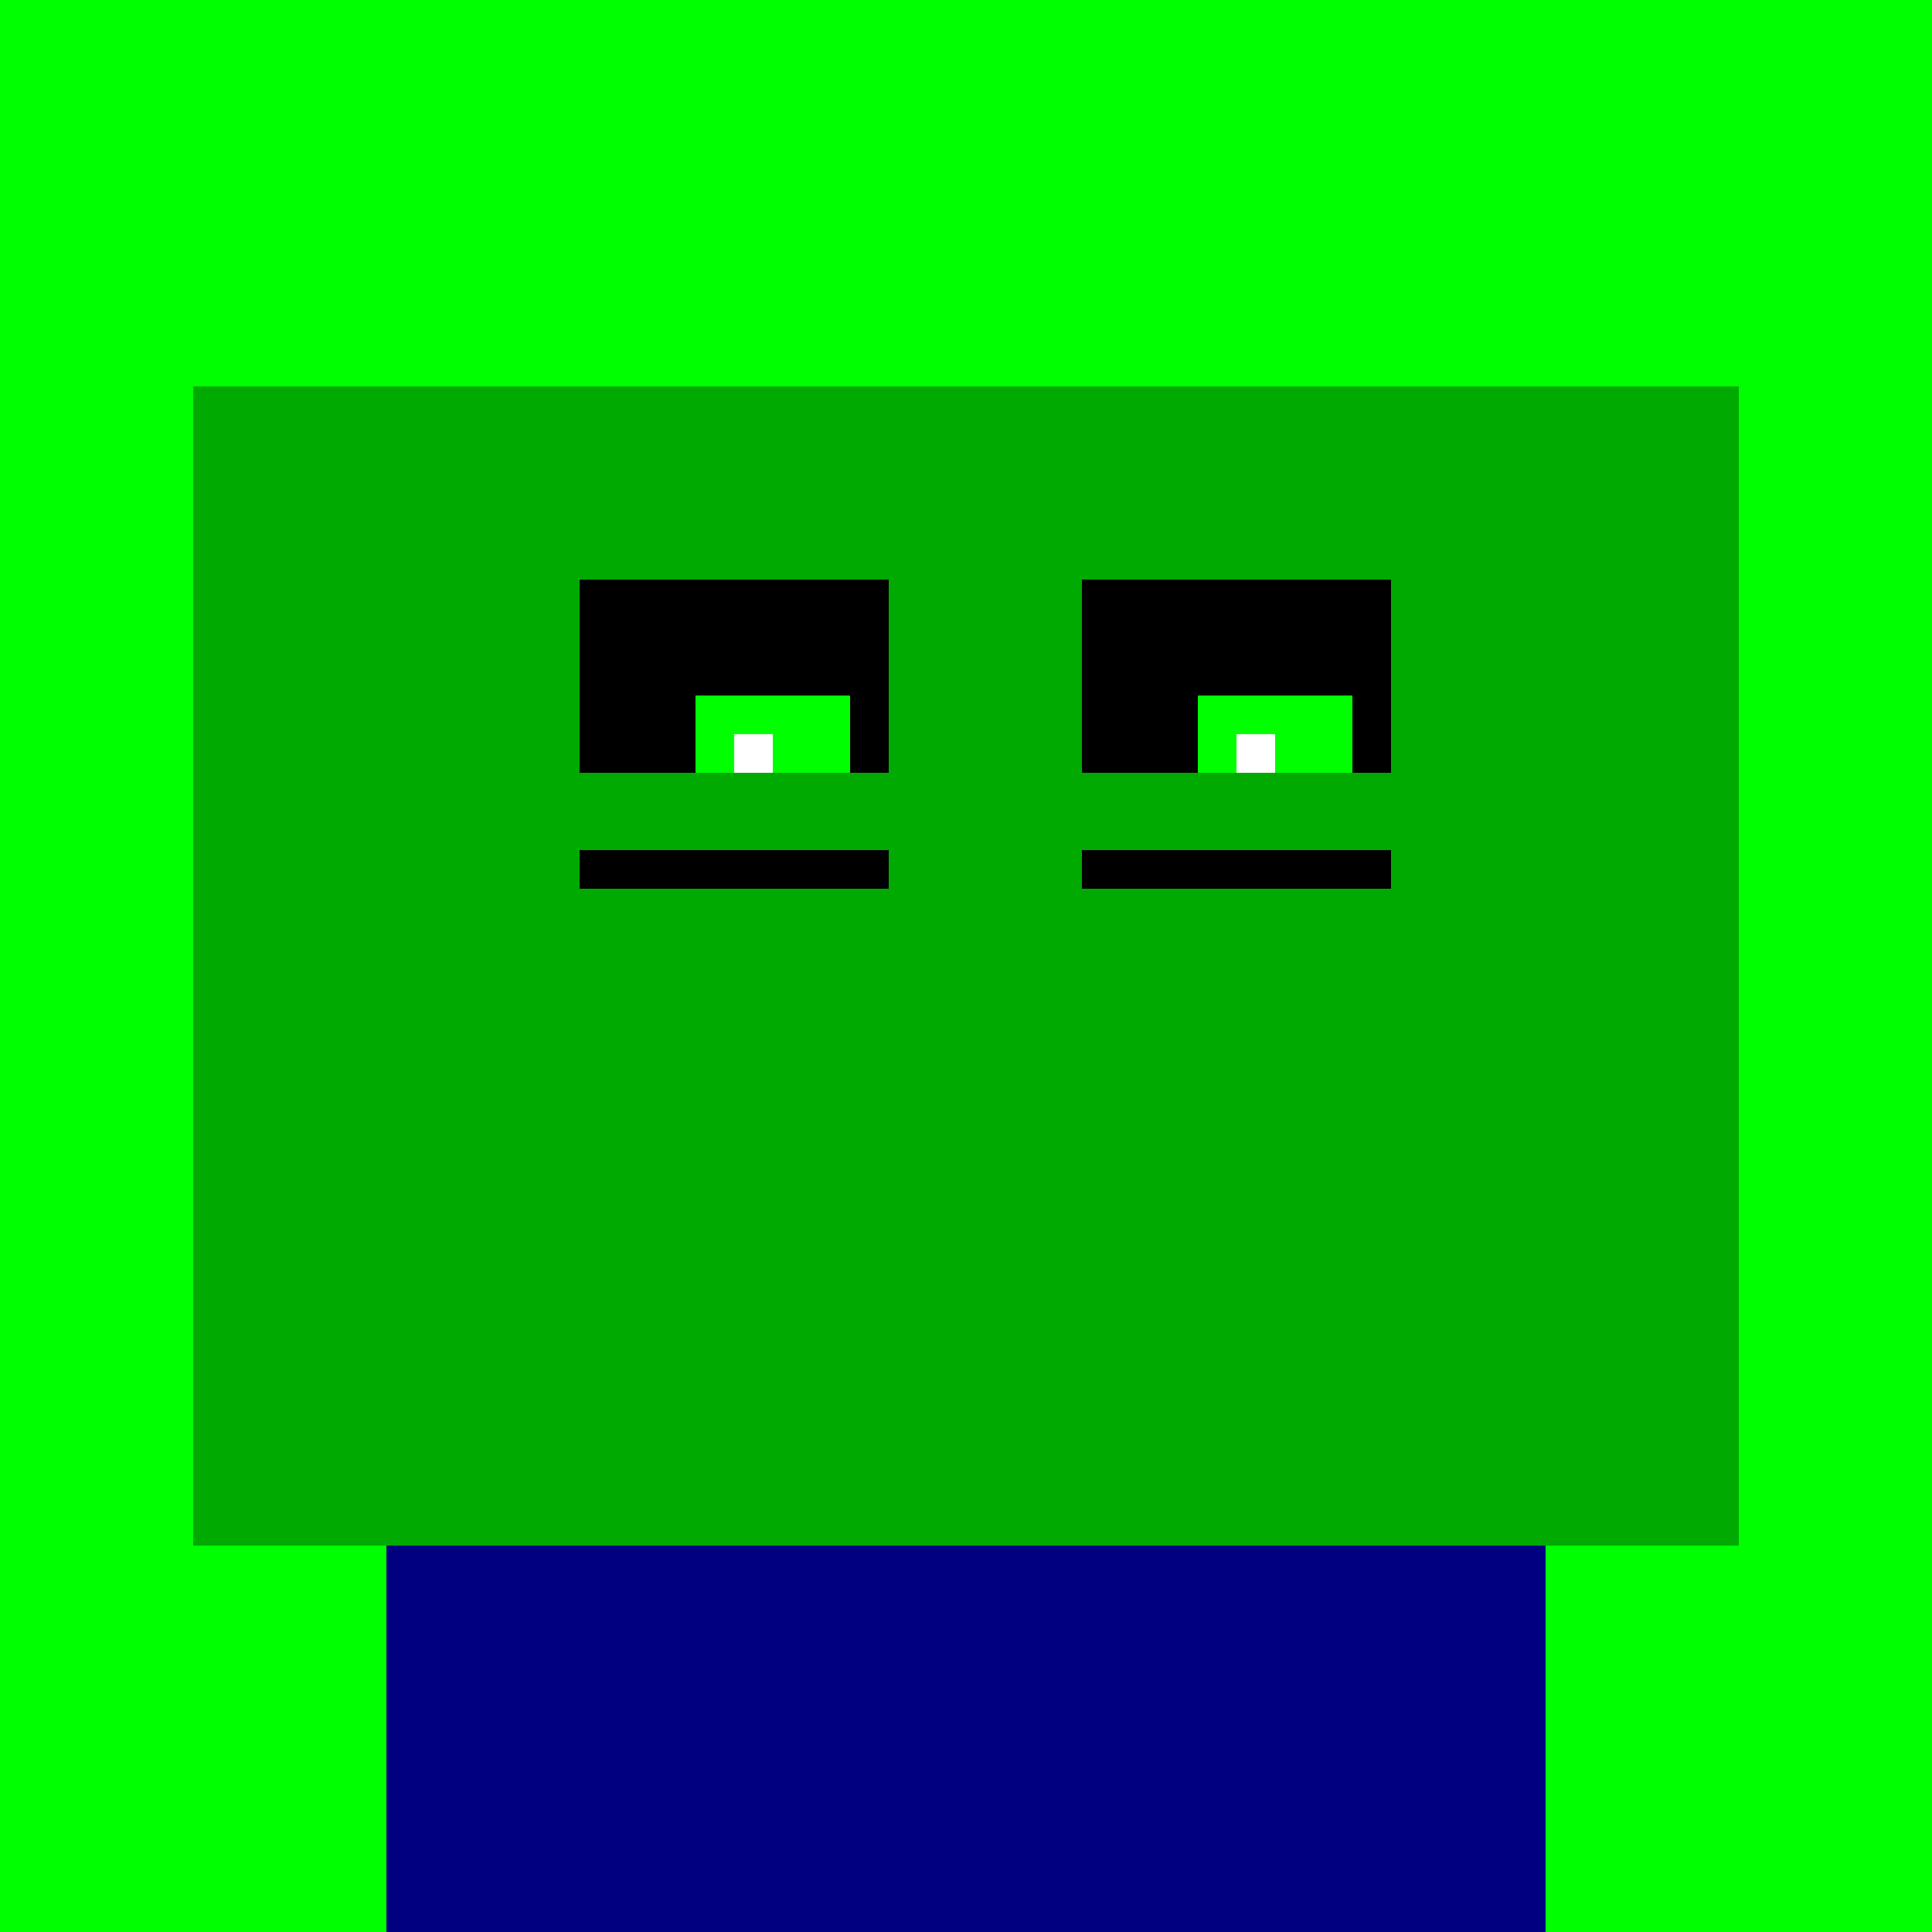
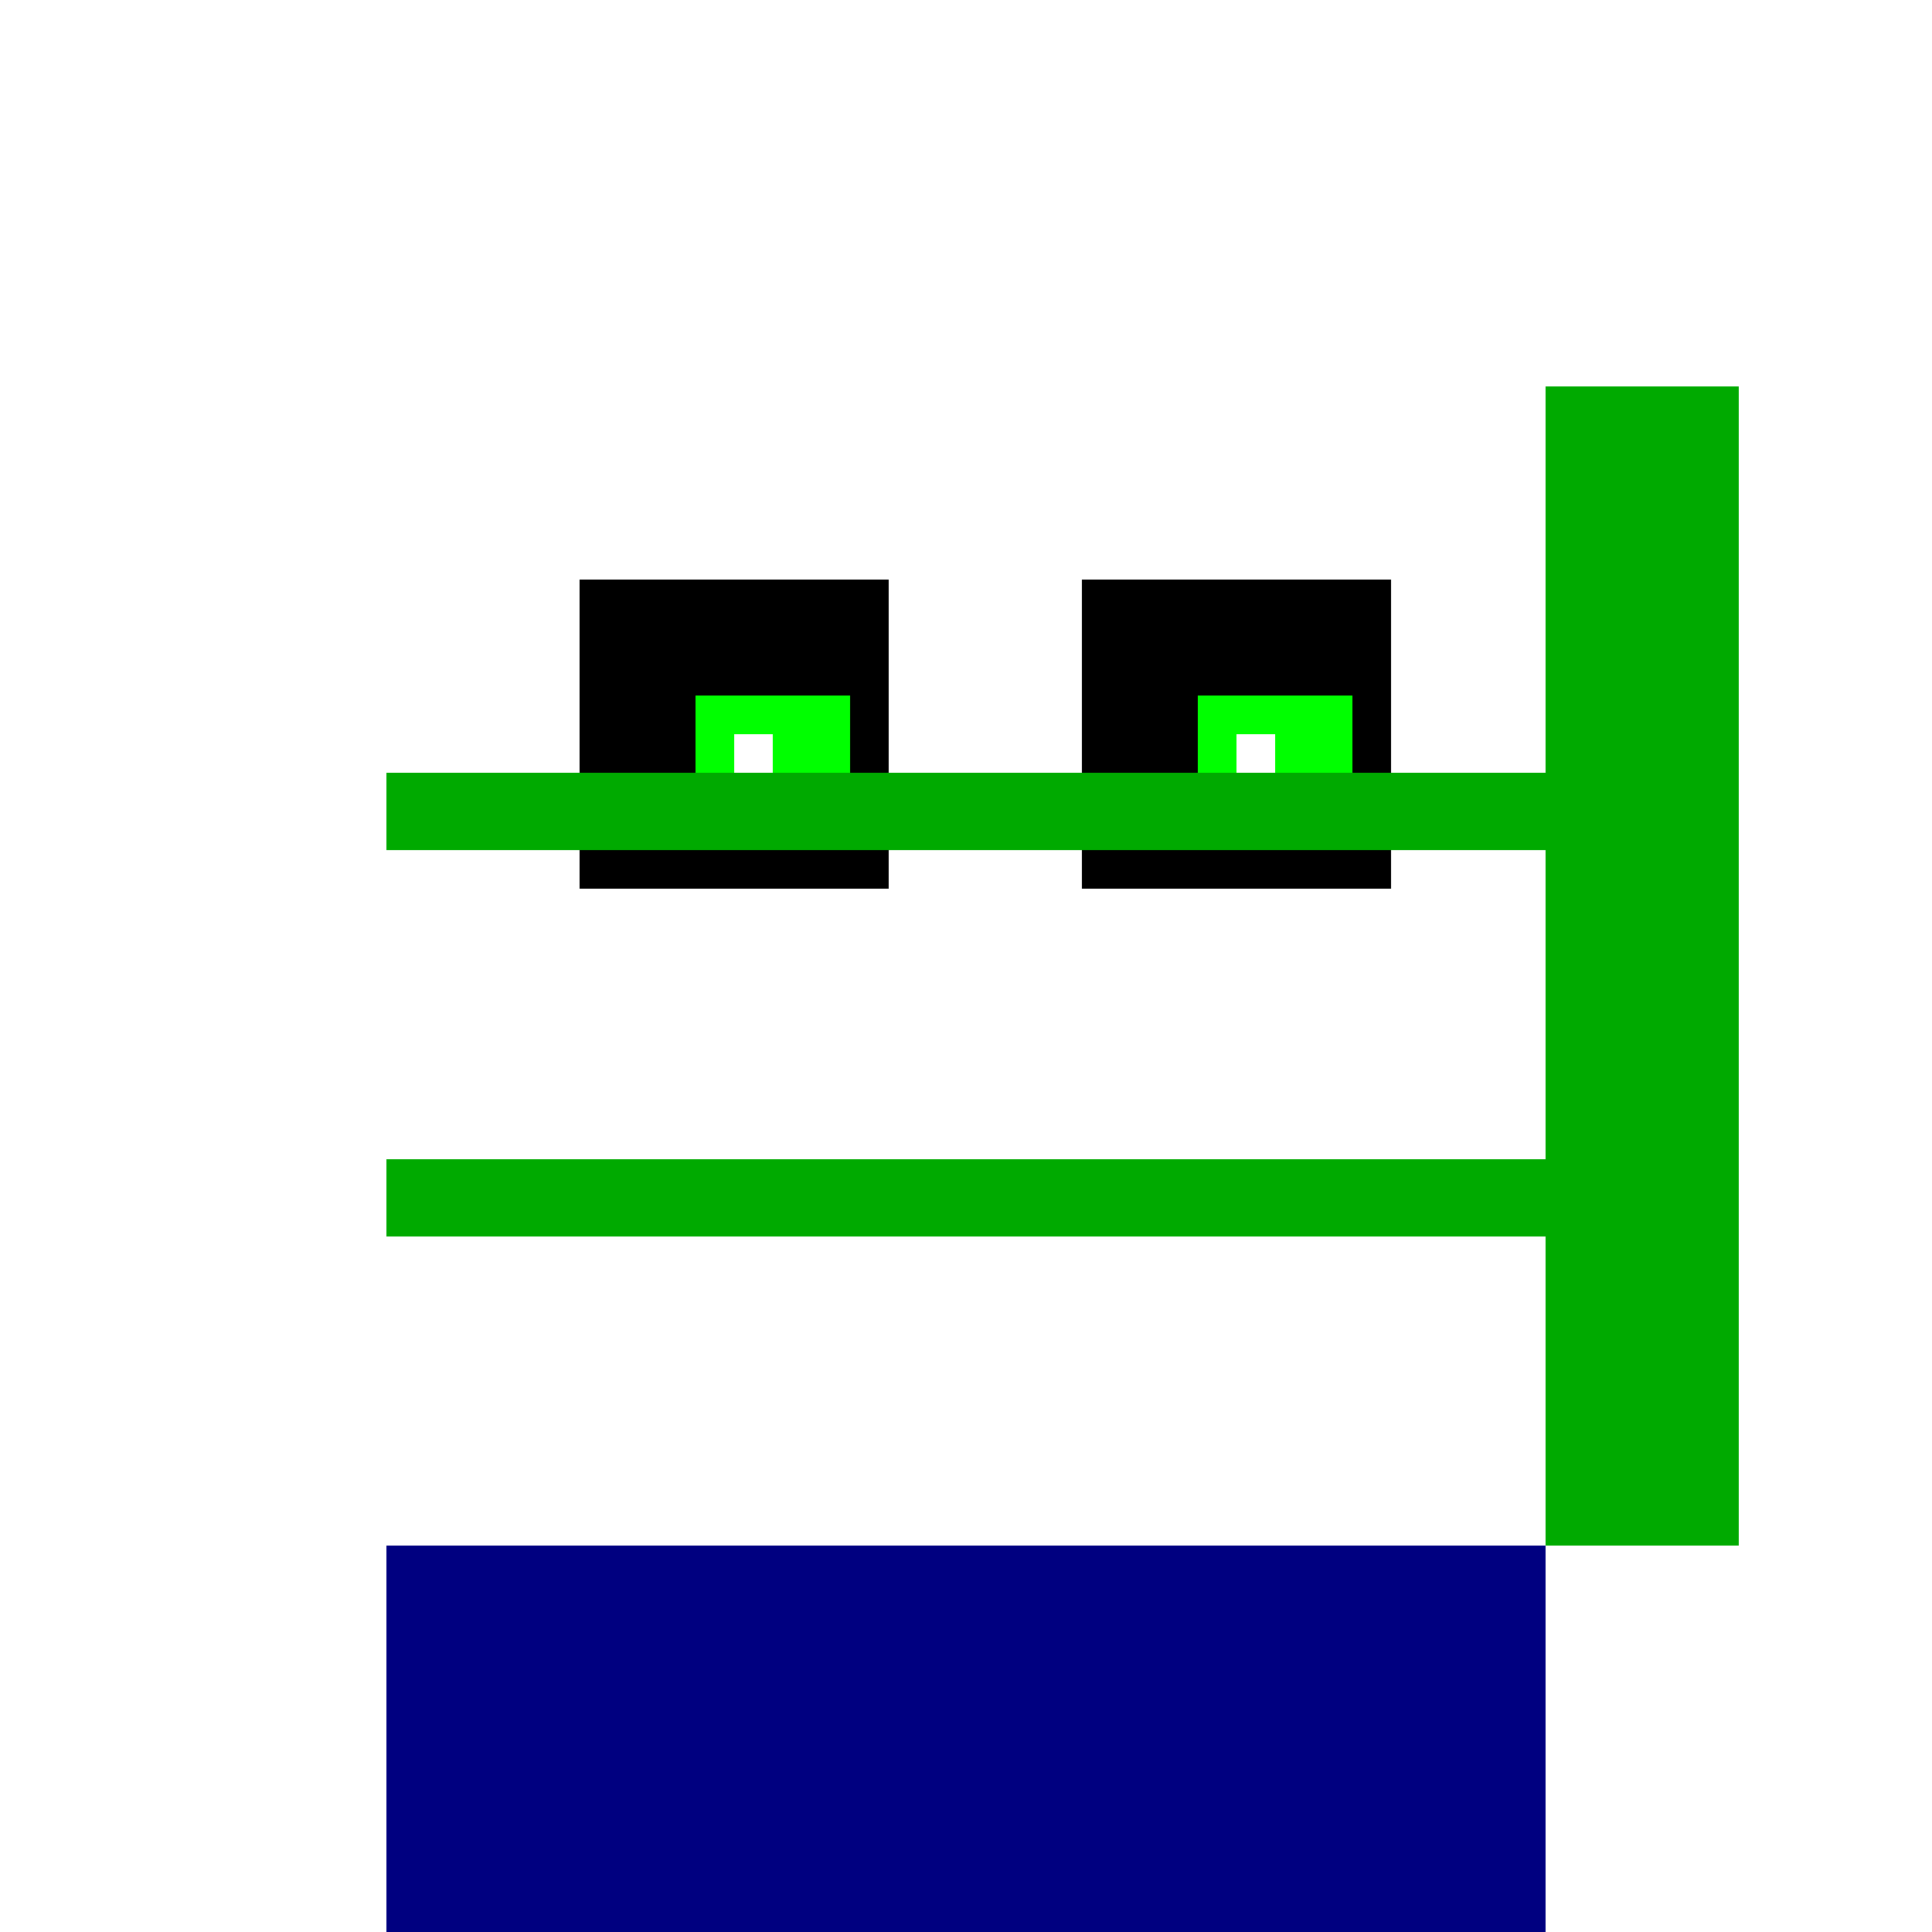
<svg xmlns="http://www.w3.org/2000/svg" width="500" height="500">
  <defs />
  <g>
-     <rect fill="#00FF00" stroke="none" x="0" y="0" width="512" height="512" />
-     <rect fill="#00AA00" stroke="none" x="100" y="100" width="300" height="300" />
    <rect fill="#000000" stroke="none" x="150" y="150" width="80" height="80" />
    <rect fill="#000000" stroke="none" x="280" y="150" width="80" height="80" />
    <rect fill="#00FF00" stroke="none" x="180" y="180" width="40" height="40" />
    <rect fill="#00FF00" stroke="none" x="310" y="180" width="40" height="40" />
    <rect fill="#FFFFFF" stroke="none" x="190" y="190" width="10" height="10" />
    <rect fill="#FFFFFF" stroke="none" x="320" y="190" width="10" height="10" />
    <rect fill="#00AA00" stroke="none" x="100" y="200" width="300" height="20" />
    <rect fill="#00AA00" stroke="none" x="100" y="300" width="300" height="20" />
    <rect fill="#00AA00" stroke="none" x="100" y="400" width="300" height="20" />
    <rect fill="#000080" stroke="none" x="100" y="400" width="300" height="100" />
-     <rect fill="#00AA00" stroke="none" x="50" y="100" width="50" height="300" />
    <rect fill="#00AA00" stroke="none" x="400" y="100" width="50" height="300" />
    <rect fill="#000080" stroke="none" x="150" y="400" width="80" height="100" />
    <rect fill="#000080" stroke="none" x="280" y="400" width="80" height="100" />
    <rect fill="#000000" stroke="none" x="150" y="500" width="80" height="12" />
    <rect fill="#000000" stroke="none" x="280" y="500" width="80" height="12" />
  </g>
</svg>